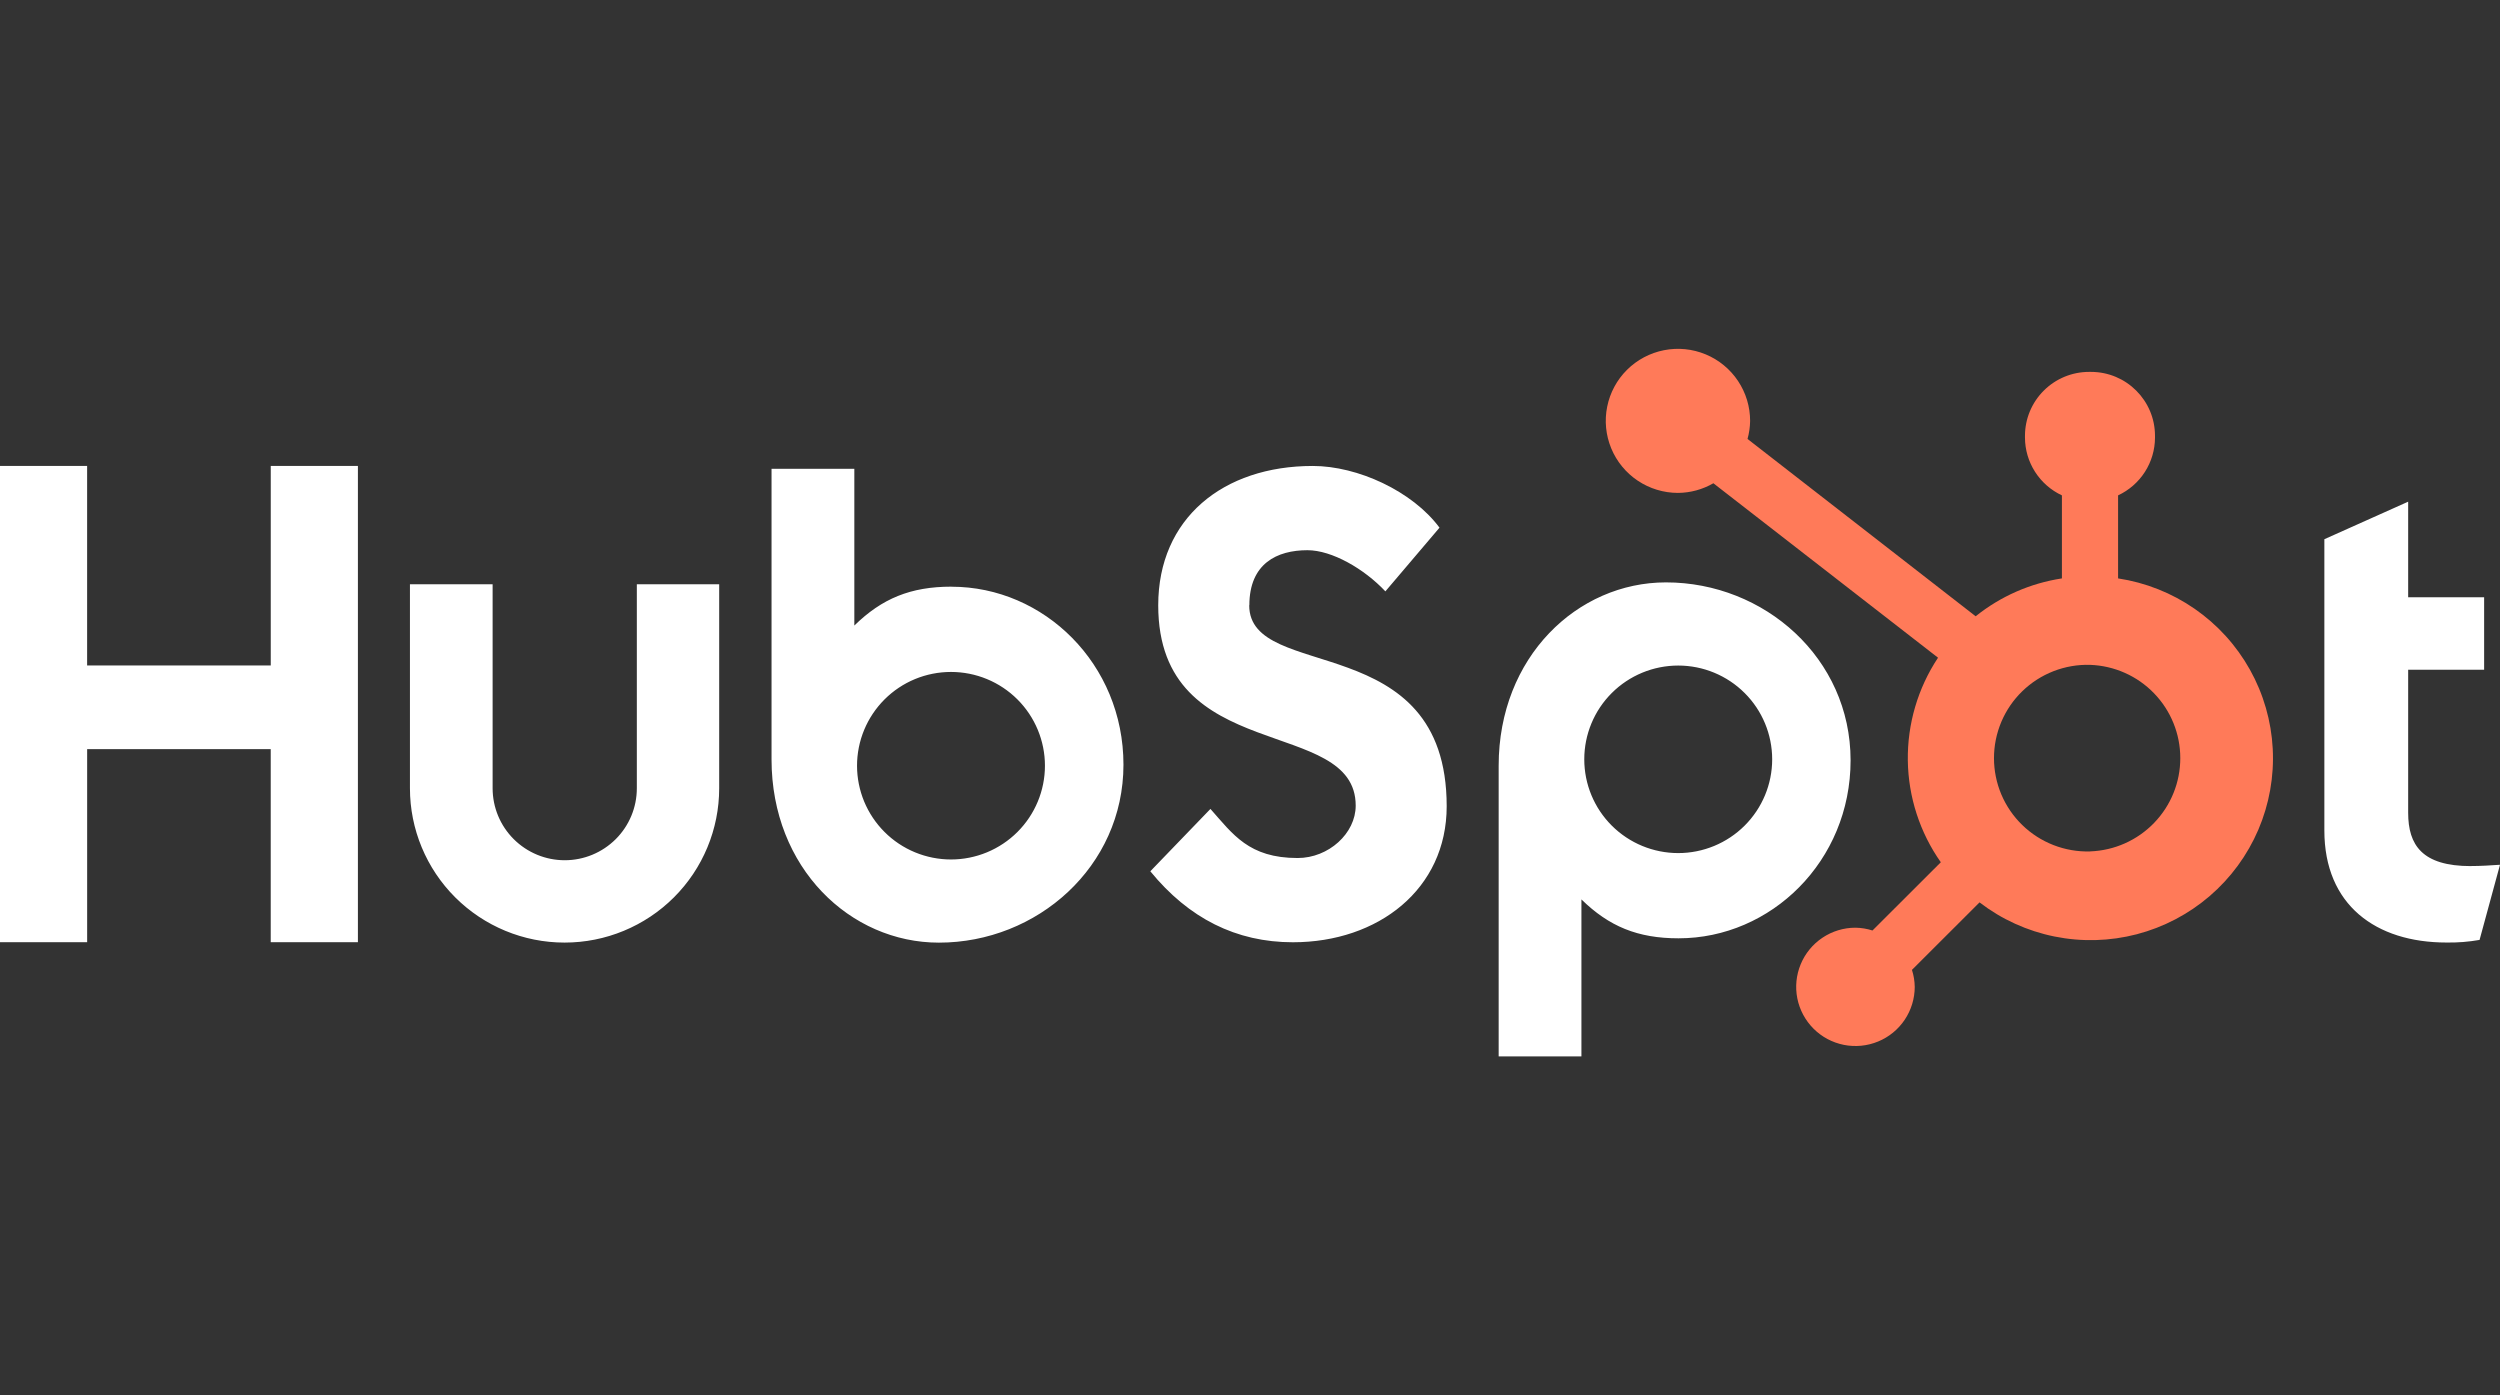
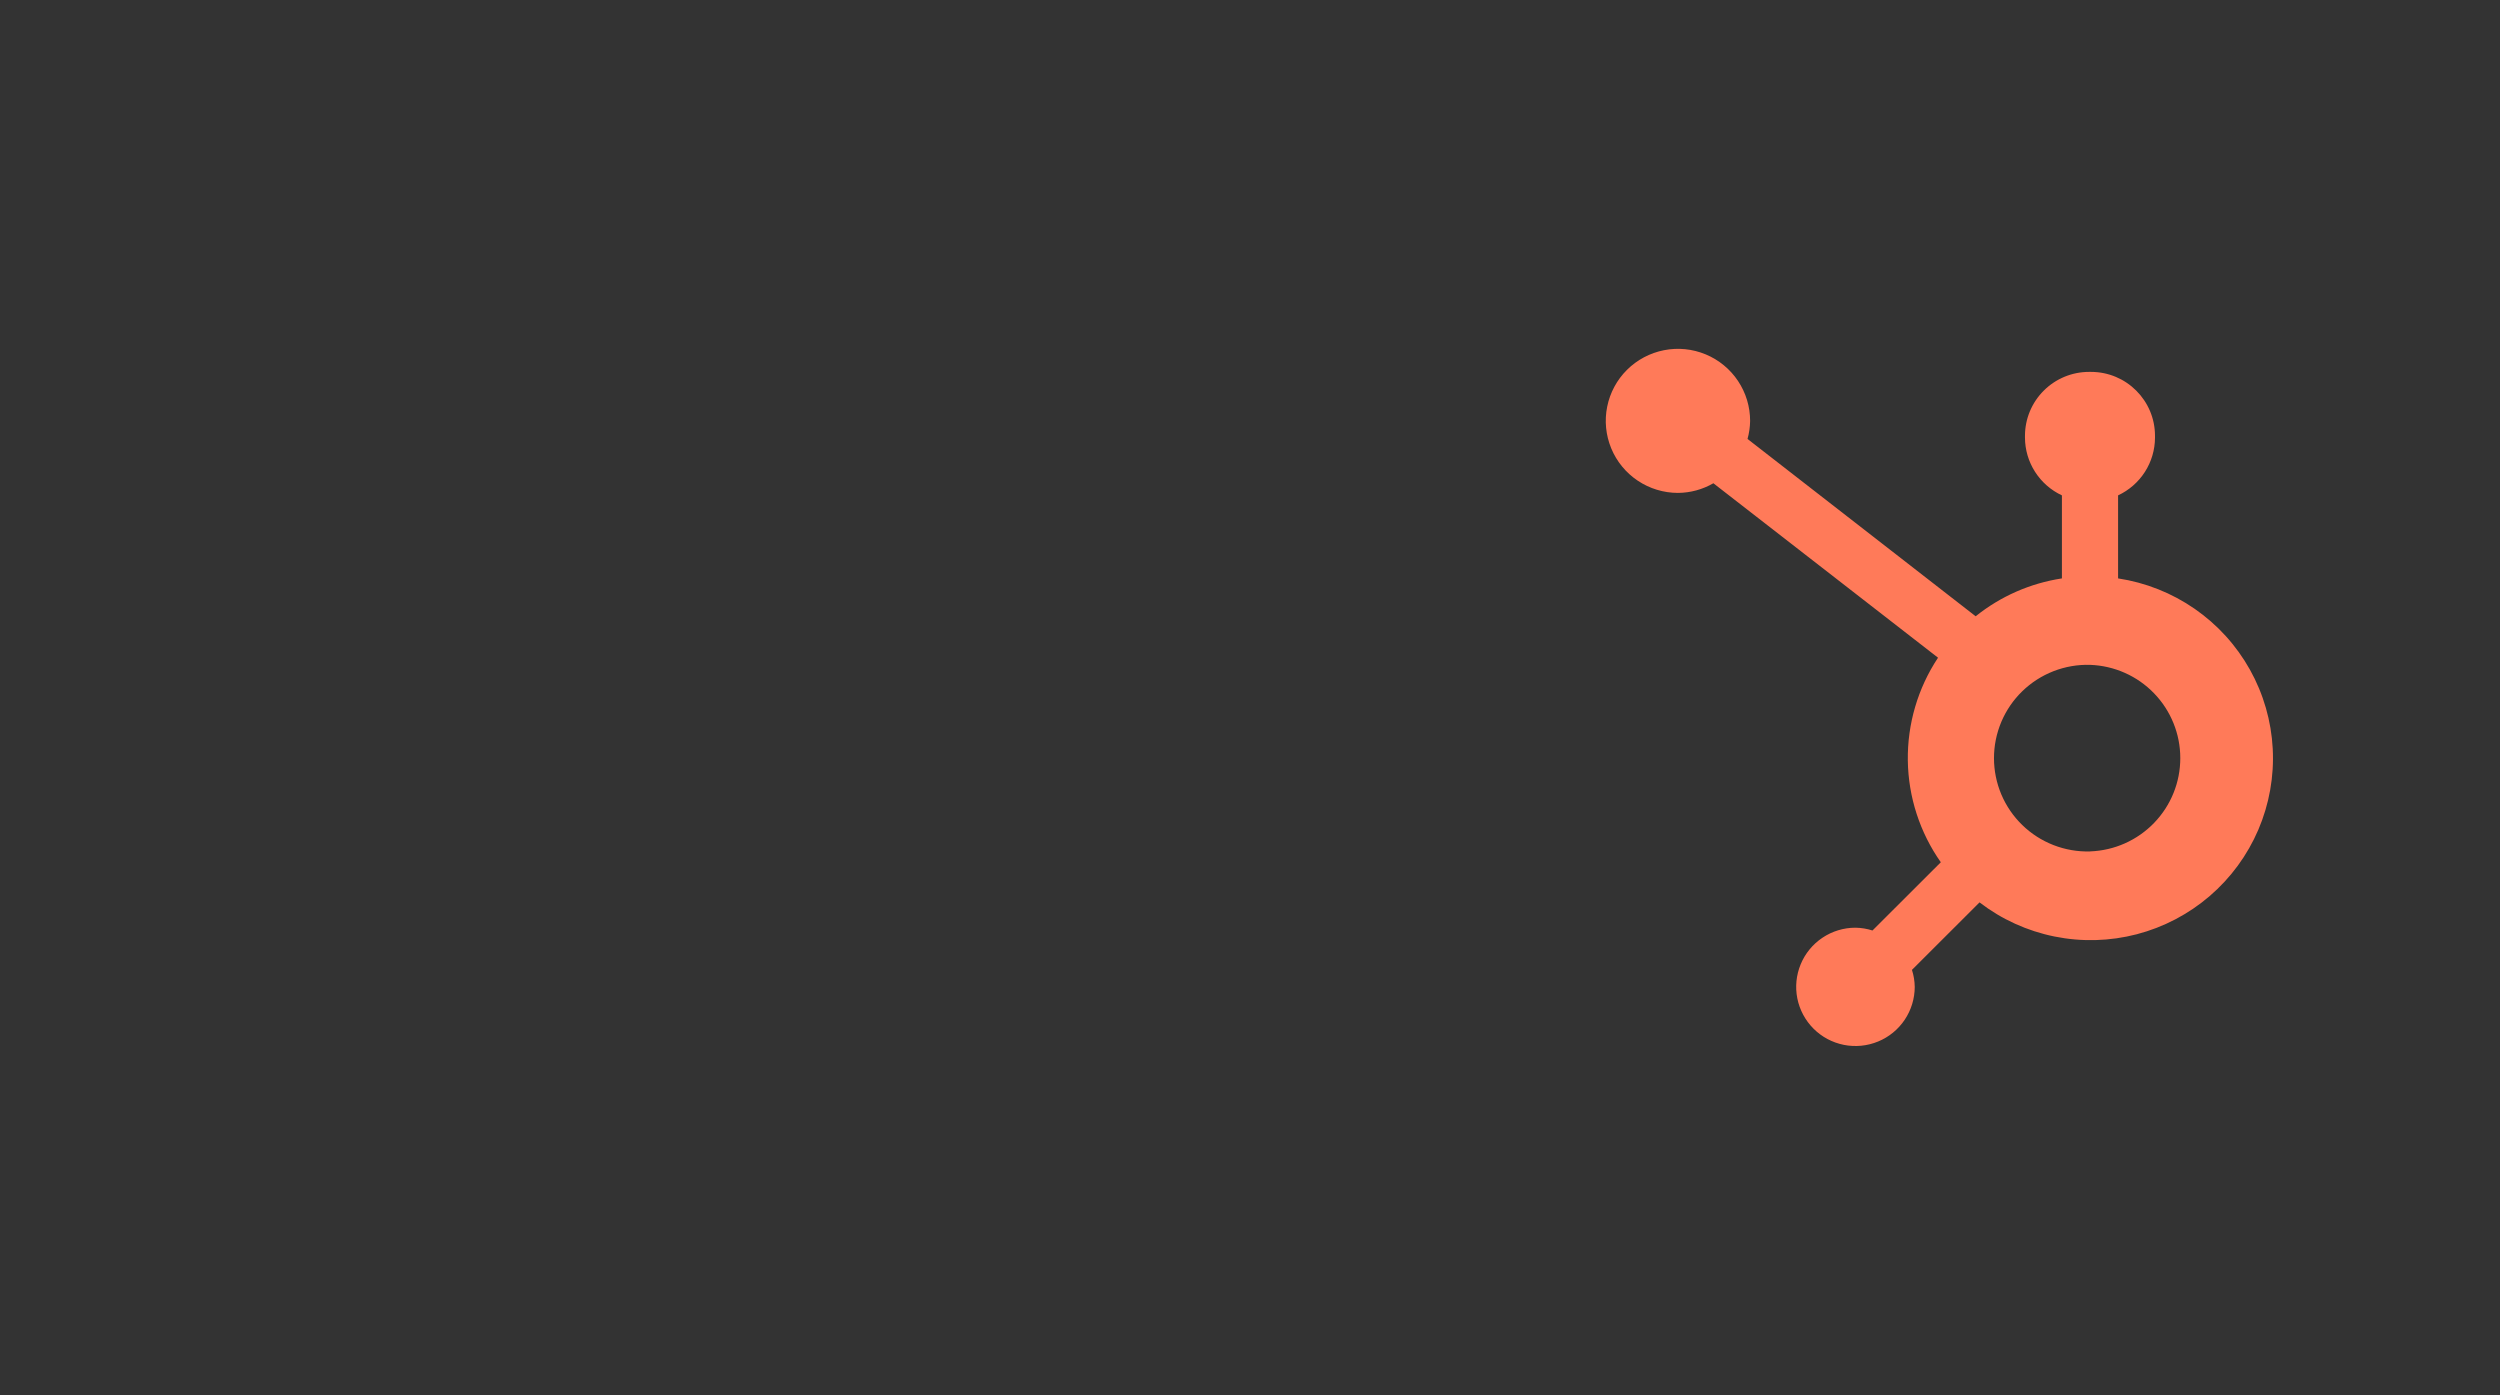
<svg xmlns="http://www.w3.org/2000/svg" width="86" height="48" viewBox="0 0 86 48" fill="none">
  <rect x="0" y="0" width="86" height="48" fill="#333333" stroke="none" />
-   <path d="M9.314 16.029V22.892H2.997V16.029H0V32.411H2.998V25.771H9.313V32.411H12.312V16.029H9.314ZM21.907 27.116C21.907 27.773 21.646 28.403 21.181 28.867C20.715 29.331 20.085 29.592 19.427 29.592C18.769 29.592 18.138 29.331 17.673 28.867C17.207 28.403 16.946 27.773 16.946 27.116V20.099H14.102V27.116C14.102 28.524 14.663 29.875 15.66 30.87C16.658 31.866 18.011 32.425 19.421 32.425C20.832 32.425 22.185 31.866 23.183 30.87C24.18 29.875 24.74 28.524 24.74 27.116V20.099H21.907V27.116ZM42.978 20.822C42.978 19.383 43.931 18.927 44.976 18.927C45.818 18.927 46.929 19.567 47.657 20.343L49.519 18.152C48.589 16.896 46.704 16.029 45.16 16.029C42.074 16.029 39.843 17.833 39.843 20.822C39.843 26.369 46.636 24.608 46.636 27.713C46.636 28.67 45.704 29.516 44.638 29.516C42.956 29.516 42.411 28.695 41.639 27.827L39.571 29.972C40.894 31.592 42.525 32.414 44.477 32.414C47.409 32.414 49.766 30.589 49.766 27.736C49.766 21.578 42.973 23.492 42.973 20.822M85 29.794C83.319 29.794 82.841 29.069 82.841 27.958V23.038H85.454V20.546H82.841V17.258L79.958 18.549V28.569C79.958 31.132 81.73 32.423 84.159 32.423C84.54 32.43 84.922 32.399 85.297 32.333L86 29.748C85.683 29.77 85.319 29.792 85 29.792M32.732 20.181C31.323 20.181 30.34 20.589 29.389 21.519V16.127H26.541V26.122C26.541 29.863 29.251 32.427 32.297 32.427C35.675 32.427 38.647 29.818 38.647 26.305C38.647 22.836 35.912 20.183 32.732 20.183M32.714 29.566C32.29 29.566 31.869 29.482 31.477 29.32C31.085 29.158 30.729 28.921 30.429 28.621C30.129 28.322 29.891 27.966 29.728 27.575C29.566 27.183 29.482 26.764 29.482 26.34C29.482 25.917 29.566 25.497 29.728 25.106C29.891 24.714 30.129 24.359 30.429 24.059C30.729 23.76 31.085 23.522 31.477 23.36C31.869 23.198 32.29 23.115 32.714 23.115C33.571 23.115 34.393 23.454 34.999 24.059C35.605 24.664 35.946 25.485 35.946 26.34C35.946 27.196 35.605 28.016 34.999 28.621C34.393 29.226 33.571 29.566 32.714 29.566ZM63.66 26.156C63.66 22.637 60.694 20.034 57.309 20.034C54.264 20.034 51.554 22.597 51.554 26.339V36.339H54.401V30.94C55.351 31.869 56.336 32.278 57.742 32.278C60.923 32.278 63.66 29.626 63.66 26.156ZM60.963 26.12C60.963 26.976 60.622 27.796 60.016 28.401C59.41 29.006 58.588 29.346 57.731 29.346C56.874 29.346 56.051 29.006 55.445 28.401C54.839 27.796 54.499 26.976 54.499 26.12C54.499 25.265 54.839 24.444 55.445 23.84C56.051 23.235 56.874 22.895 57.731 22.895C58.588 22.895 59.41 23.235 60.016 23.84C60.622 24.444 60.963 25.265 60.963 26.12Z" fill="white" />
  <path d="M72.862 19.897V17.041C73.24 16.864 73.56 16.584 73.785 16.233C74.01 15.883 74.13 15.475 74.132 15.058V14.993C74.132 13.778 73.146 12.793 71.929 12.793H71.863C71.279 12.793 70.718 13.025 70.305 13.438C69.892 13.85 69.659 14.409 69.659 14.993V15.058C69.661 15.475 69.782 15.883 70.007 16.233C70.232 16.584 70.552 16.864 70.93 17.041V19.897C69.843 20.063 68.82 20.512 67.963 21.2L60.115 15.1C60.171 14.898 60.2 14.691 60.204 14.483C60.205 13.992 60.06 13.513 59.788 13.105C59.516 12.697 59.129 12.379 58.675 12.19C58.222 12.002 57.723 11.952 57.241 12.047C56.759 12.142 56.316 12.377 55.968 12.723C55.62 13.069 55.383 13.51 55.287 13.991C55.19 14.471 55.239 14.97 55.426 15.423C55.613 15.876 55.931 16.263 56.339 16.536C56.747 16.809 57.227 16.955 57.718 16.956C58.147 16.954 58.569 16.839 58.94 16.624L66.668 22.625C65.974 23.672 65.612 24.903 65.629 26.159C65.646 27.414 66.041 28.635 66.764 29.662L64.413 32.009C64.224 31.948 64.026 31.916 63.826 31.913C63.423 31.913 63.029 32.033 62.694 32.257C62.359 32.48 62.098 32.798 61.944 33.17C61.79 33.542 61.749 33.951 61.828 34.346C61.907 34.74 62.101 35.102 62.386 35.387C62.671 35.672 63.034 35.865 63.43 35.944C63.825 36.022 64.235 35.982 64.607 35.828C64.98 35.675 65.298 35.414 65.522 35.08C65.746 34.745 65.866 34.352 65.867 33.95C65.864 33.751 65.832 33.553 65.771 33.364L68.096 31.042C68.854 31.625 69.736 32.026 70.674 32.216C71.612 32.406 72.581 32.379 73.507 32.138C74.432 31.896 75.29 31.446 76.015 30.823C76.74 30.199 77.312 29.418 77.688 28.54C78.063 27.661 78.232 26.709 78.182 25.755C78.132 24.801 77.864 23.872 77.398 23.037C76.932 22.203 76.281 21.486 75.495 20.942C74.709 20.398 73.808 20.04 72.862 19.897ZM71.898 29.29C71.468 29.301 71.04 29.227 70.64 29.071C70.24 28.915 69.874 28.681 69.566 28.381C69.258 28.082 69.013 27.724 68.846 27.329C68.679 26.934 68.593 26.509 68.593 26.08C68.593 25.651 68.679 25.227 68.846 24.831C69.013 24.436 69.258 24.078 69.566 23.779C69.874 23.48 70.24 23.245 70.64 23.089C71.04 22.933 71.468 22.859 71.898 22.871C72.731 22.9 73.52 23.25 74.099 23.849C74.678 24.447 75.002 25.246 75.002 26.078C75.003 26.91 74.68 27.709 74.101 28.308C73.523 28.907 72.734 29.258 71.901 29.288" fill="#FF7A59" />
</svg>